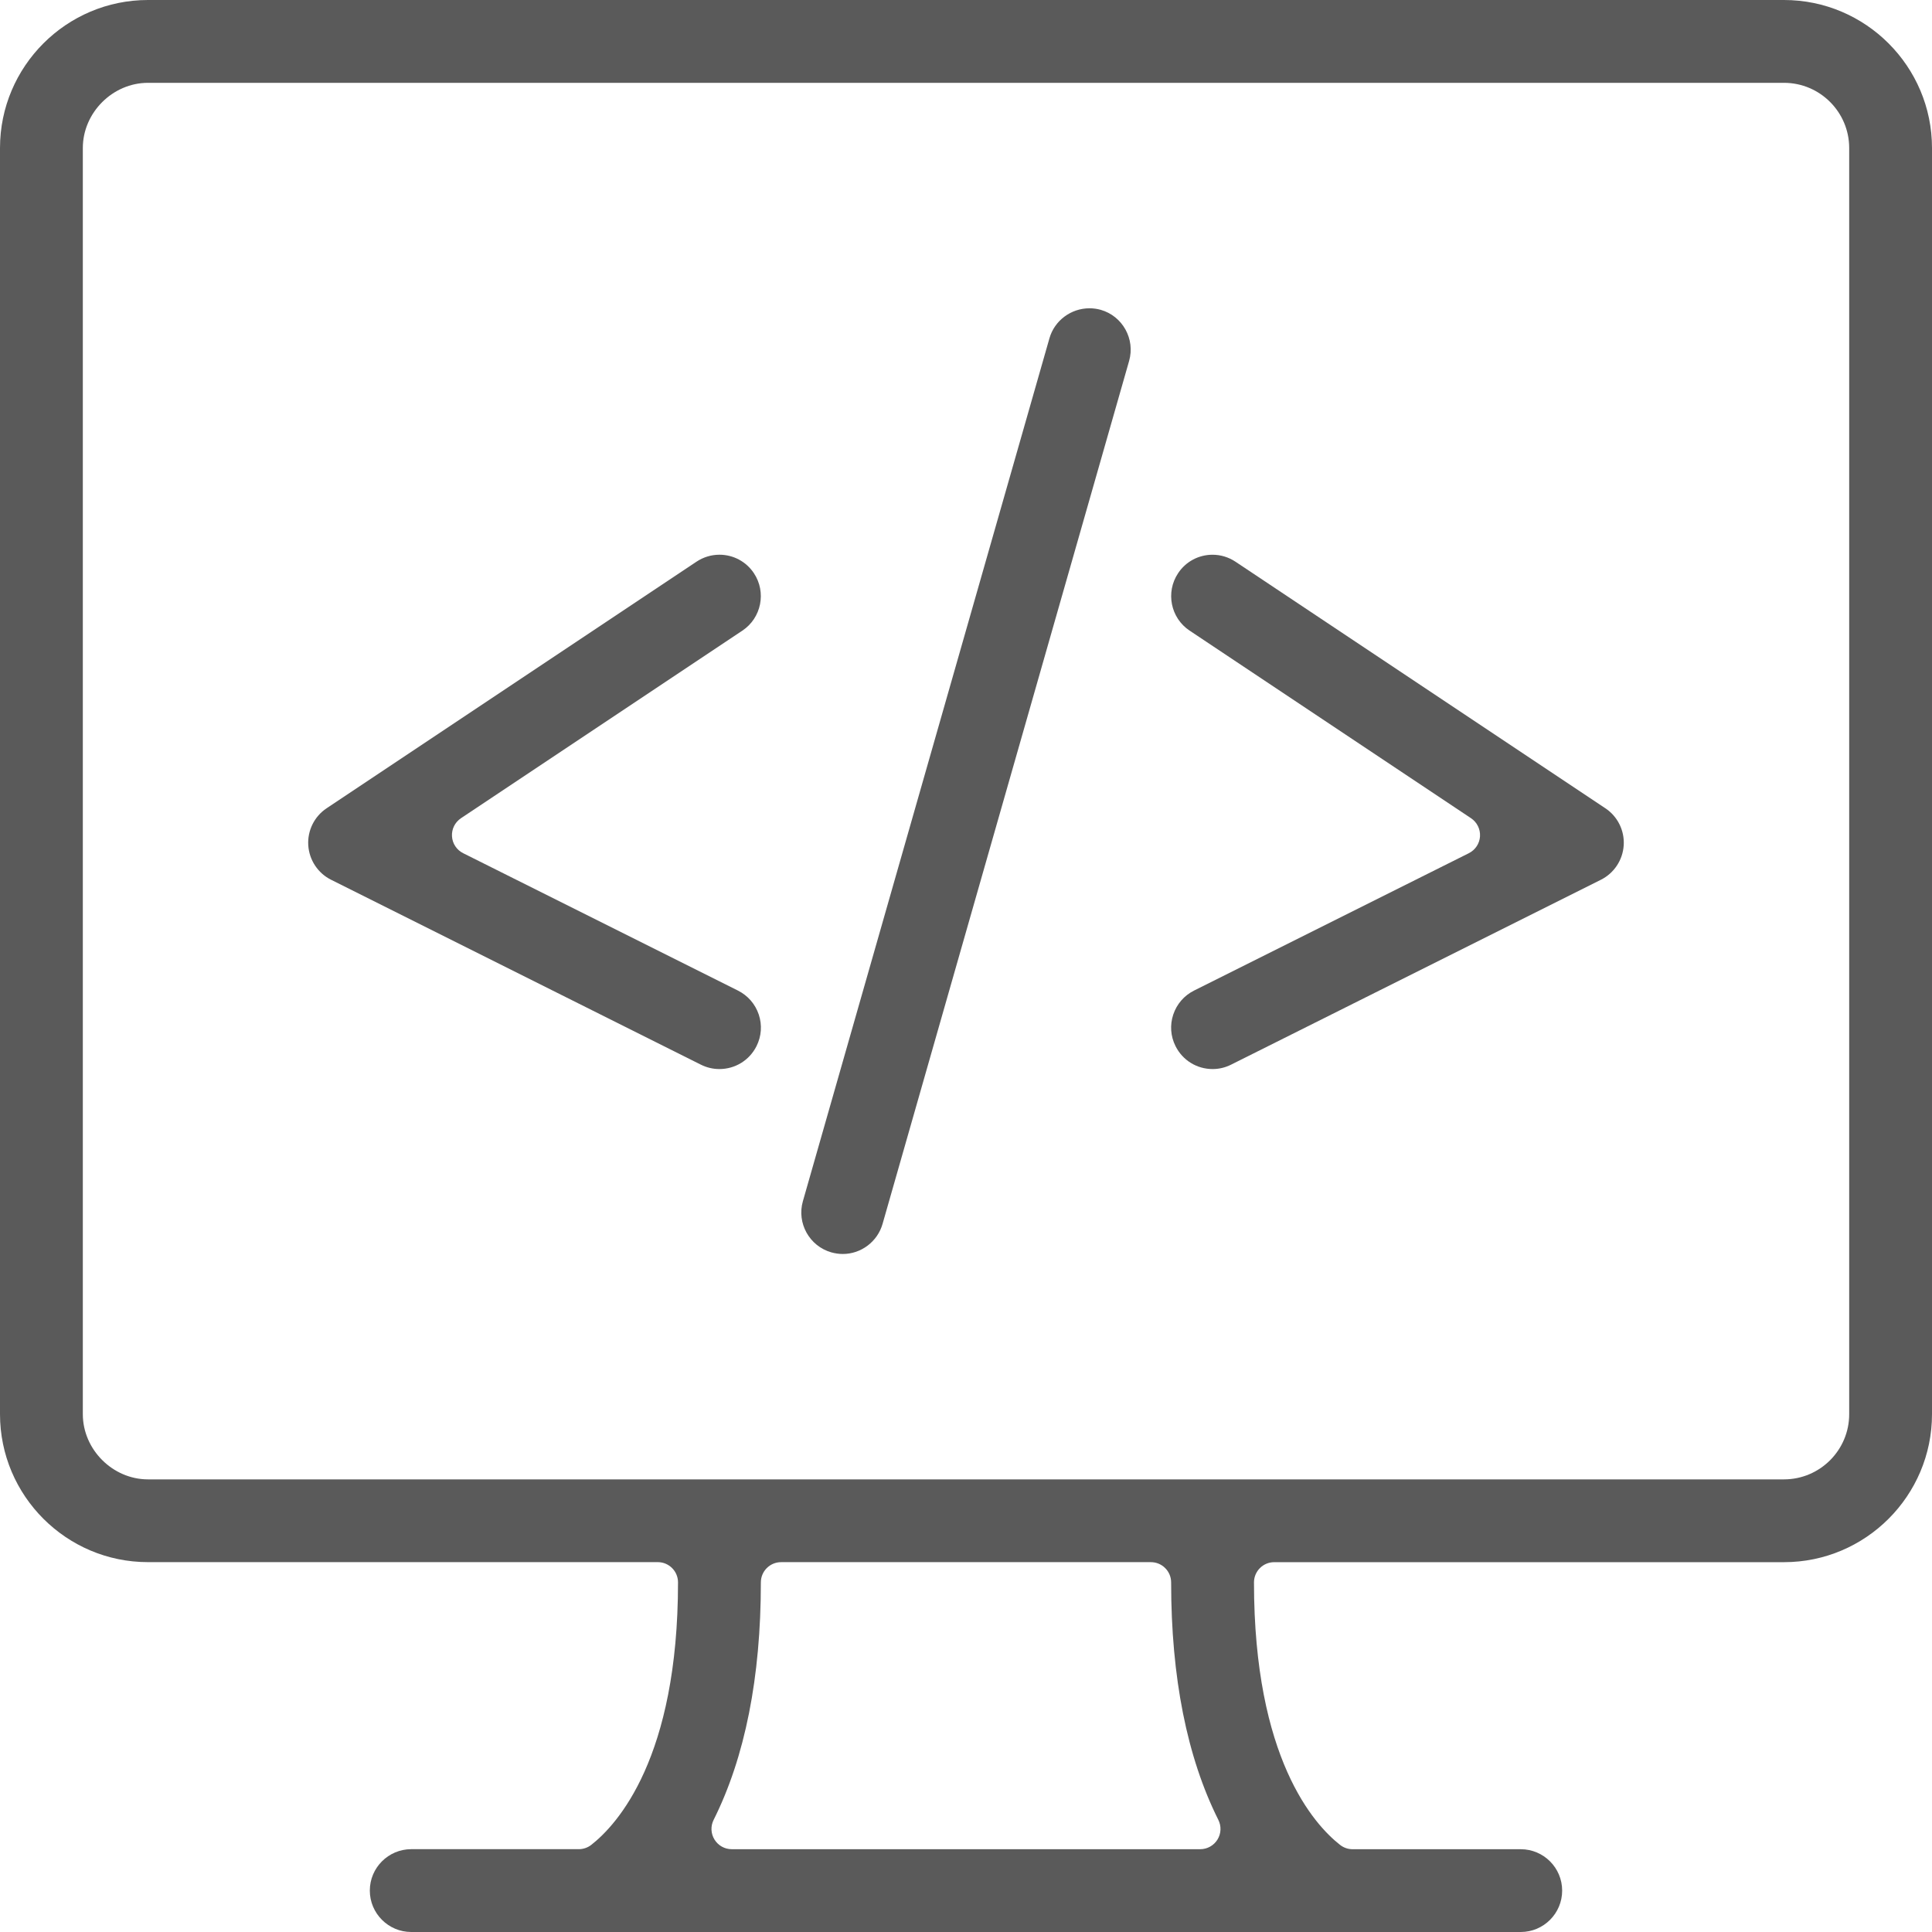
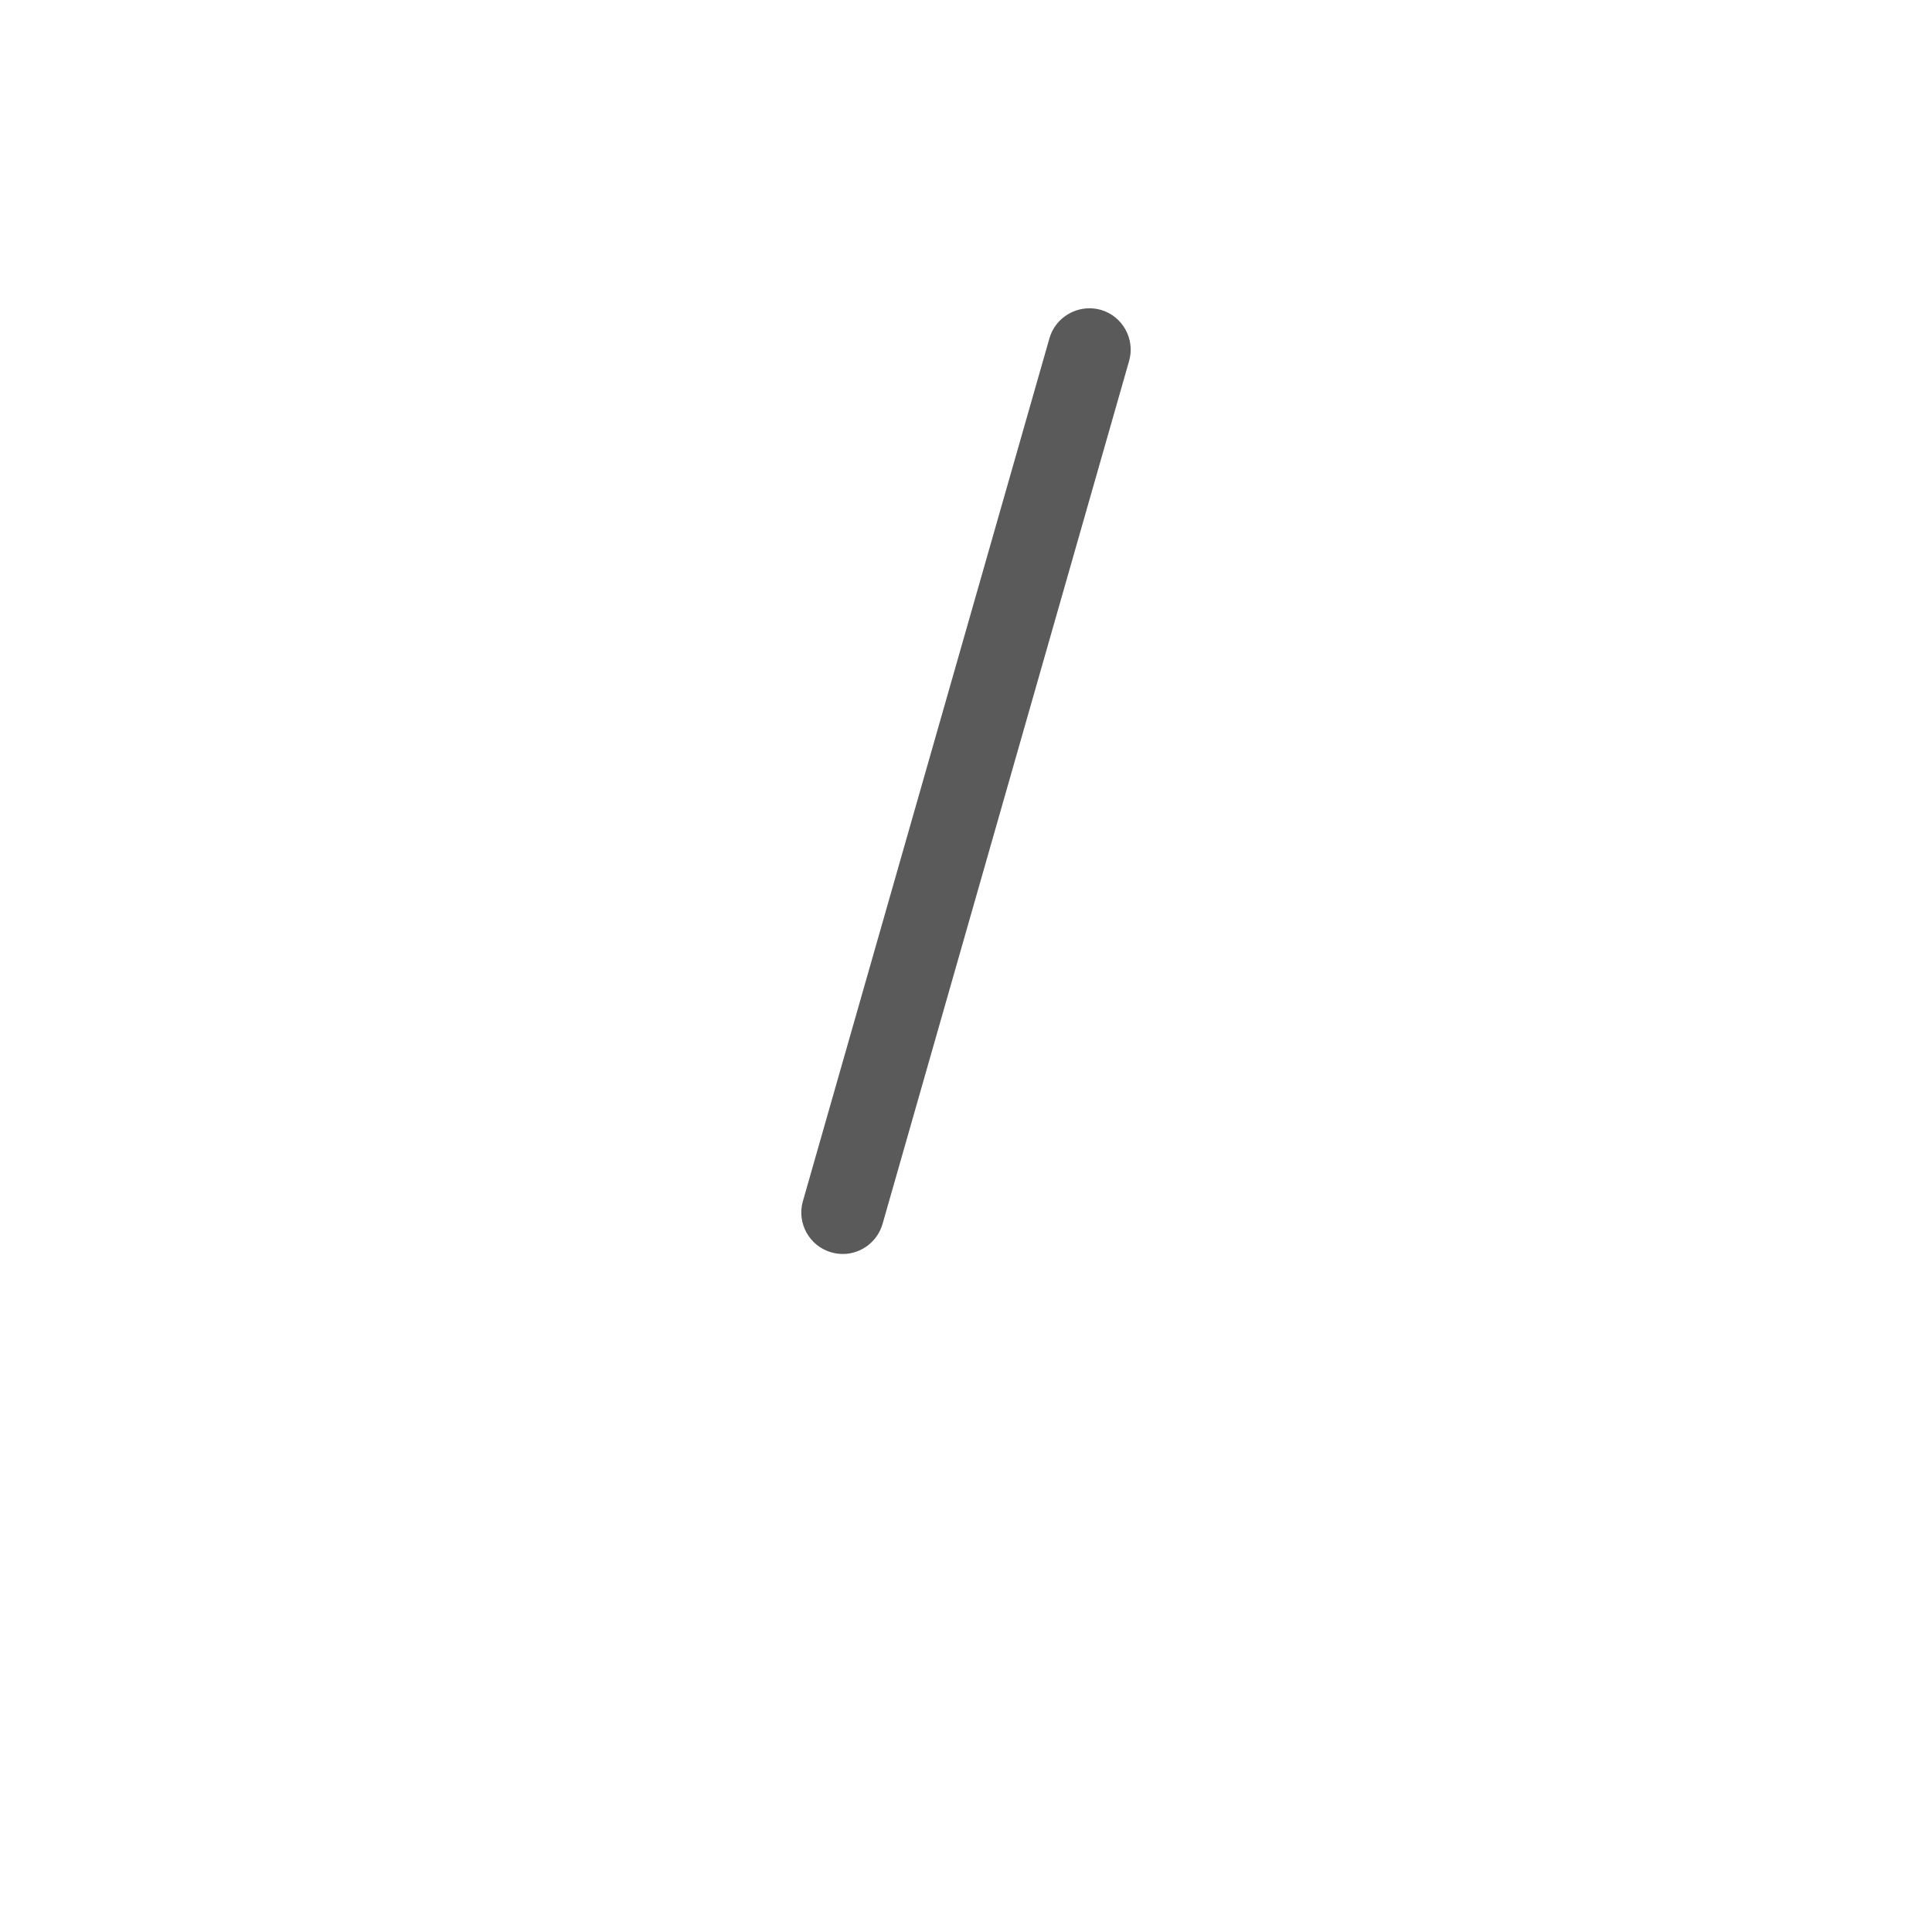
<svg xmlns="http://www.w3.org/2000/svg" version="1.1" id="Vrstva_1" x="0px" y="0px" width="100" height="100" viewBox="0 0 100 100" enable-background="new 0 0 100 100" xml:space="preserve">
  <g>
-     <path fill="#5A5A5A" d="M21.286,100c-1.182,0-2.144-0.962-2.144-2.144s0.962-2.143,2.144-2.143h8.674   c0.233,0,0.461-0.079,0.646-0.224c1.349-1.057,4.488-4.497,4.488-13.586c0-0.577-0.468-1.047-1.046-1.047H7.659   C3.436,80.857,0,77.421,0,73.196V7.662C0,3.437,3.436,0,7.659,0h84.68C96.563,0,100,3.437,100,7.662v65.535   c0,4.225-3.438,7.661-7.661,7.661H65.952c-0.579,0-1.046,0.47-1.046,1.047c0,9.109,3.116,12.537,4.455,13.586   c0.185,0.145,0.411,0.224,0.646,0.224h8.706c1.183,0,2.144,0.961,2.144,2.143S79.896,100,78.714,100H21.286z M40.428,80.857   c-0.577,0-1.046,0.47-1.046,1.047c0,4.918-0.823,9.055-2.445,12.293c-0.163,0.325-0.146,0.71,0.046,1.02   c0.191,0.309,0.527,0.497,0.891,0.497h24.251c0.363,0,0.699-0.188,0.891-0.497c0.192-0.31,0.208-0.694,0.046-1.02   c-1.622-3.238-2.444-7.375-2.444-12.293c0-0.577-0.47-1.047-1.046-1.047H40.428z M7.659,4.287c-1.828,0-3.372,1.544-3.372,3.375   v65.535c0,1.829,1.544,3.375,3.372,3.375h84.68c1.861,0,3.375-1.515,3.375-3.375V7.662c0-1.861-1.514-3.375-3.375-3.375H7.659z" />
-     <path fill="#5A5A5A" d="M37.235,55.334c-0.333,0-0.656-0.077-0.959-0.228l-19.139-9.57c-0.681-0.339-1.133-1.022-1.181-1.783   c-0.049-0.761,0.315-1.496,0.948-1.916L36.05,29.073c0.355-0.236,0.767-0.361,1.188-0.361c0.719,0,1.385,0.356,1.783,0.955   c0.656,0.985,0.389,2.318-0.595,2.974l-14.568,9.711c-0.31,0.208-0.487,0.564-0.463,0.937c0.022,0.373,0.243,0.704,0.576,0.871   l14.227,7.113c0.512,0.258,0.894,0.697,1.076,1.24c0.181,0.543,0.139,1.124-0.117,1.636C38.79,54.88,38.053,55.334,37.235,55.334z" />
-     <path fill="#5A5A5A" d="M62.765,55.334c-0.818,0-1.554-0.454-1.92-1.187c-0.257-0.511-0.298-1.092-0.117-1.635   c0.182-0.543,0.563-0.982,1.075-1.24L76.03,44.16c0.332-0.167,0.553-0.499,0.575-0.871c0.023-0.373-0.154-0.729-0.463-0.937   l-14.568-9.711c-0.984-0.655-1.251-1.988-0.596-2.972c0.396-0.6,1.063-0.956,1.782-0.956c0.423,0,0.834,0.125,1.19,0.362   l19.143,12.761c0.635,0.421,0.999,1.157,0.95,1.917c-0.048,0.761-0.501,1.444-1.181,1.783l-19.143,9.571   C63.42,55.257,63.098,55.334,62.765,55.334z" />
    <path fill="#5A5A5A" d="M43.623,64.906c-0.198,0-0.399-0.03-0.598-0.085c-1.13-0.324-1.792-1.512-1.468-2.646l12.762-44.666   c0.26-0.915,1.114-1.552,2.072-1.552c0.197,0,0.394,0.026,0.585,0.08c1.129,0.323,1.79,1.512,1.466,2.647L45.681,63.35   C45.419,64.266,44.573,64.906,43.623,64.906z" />
  </g>
</svg>